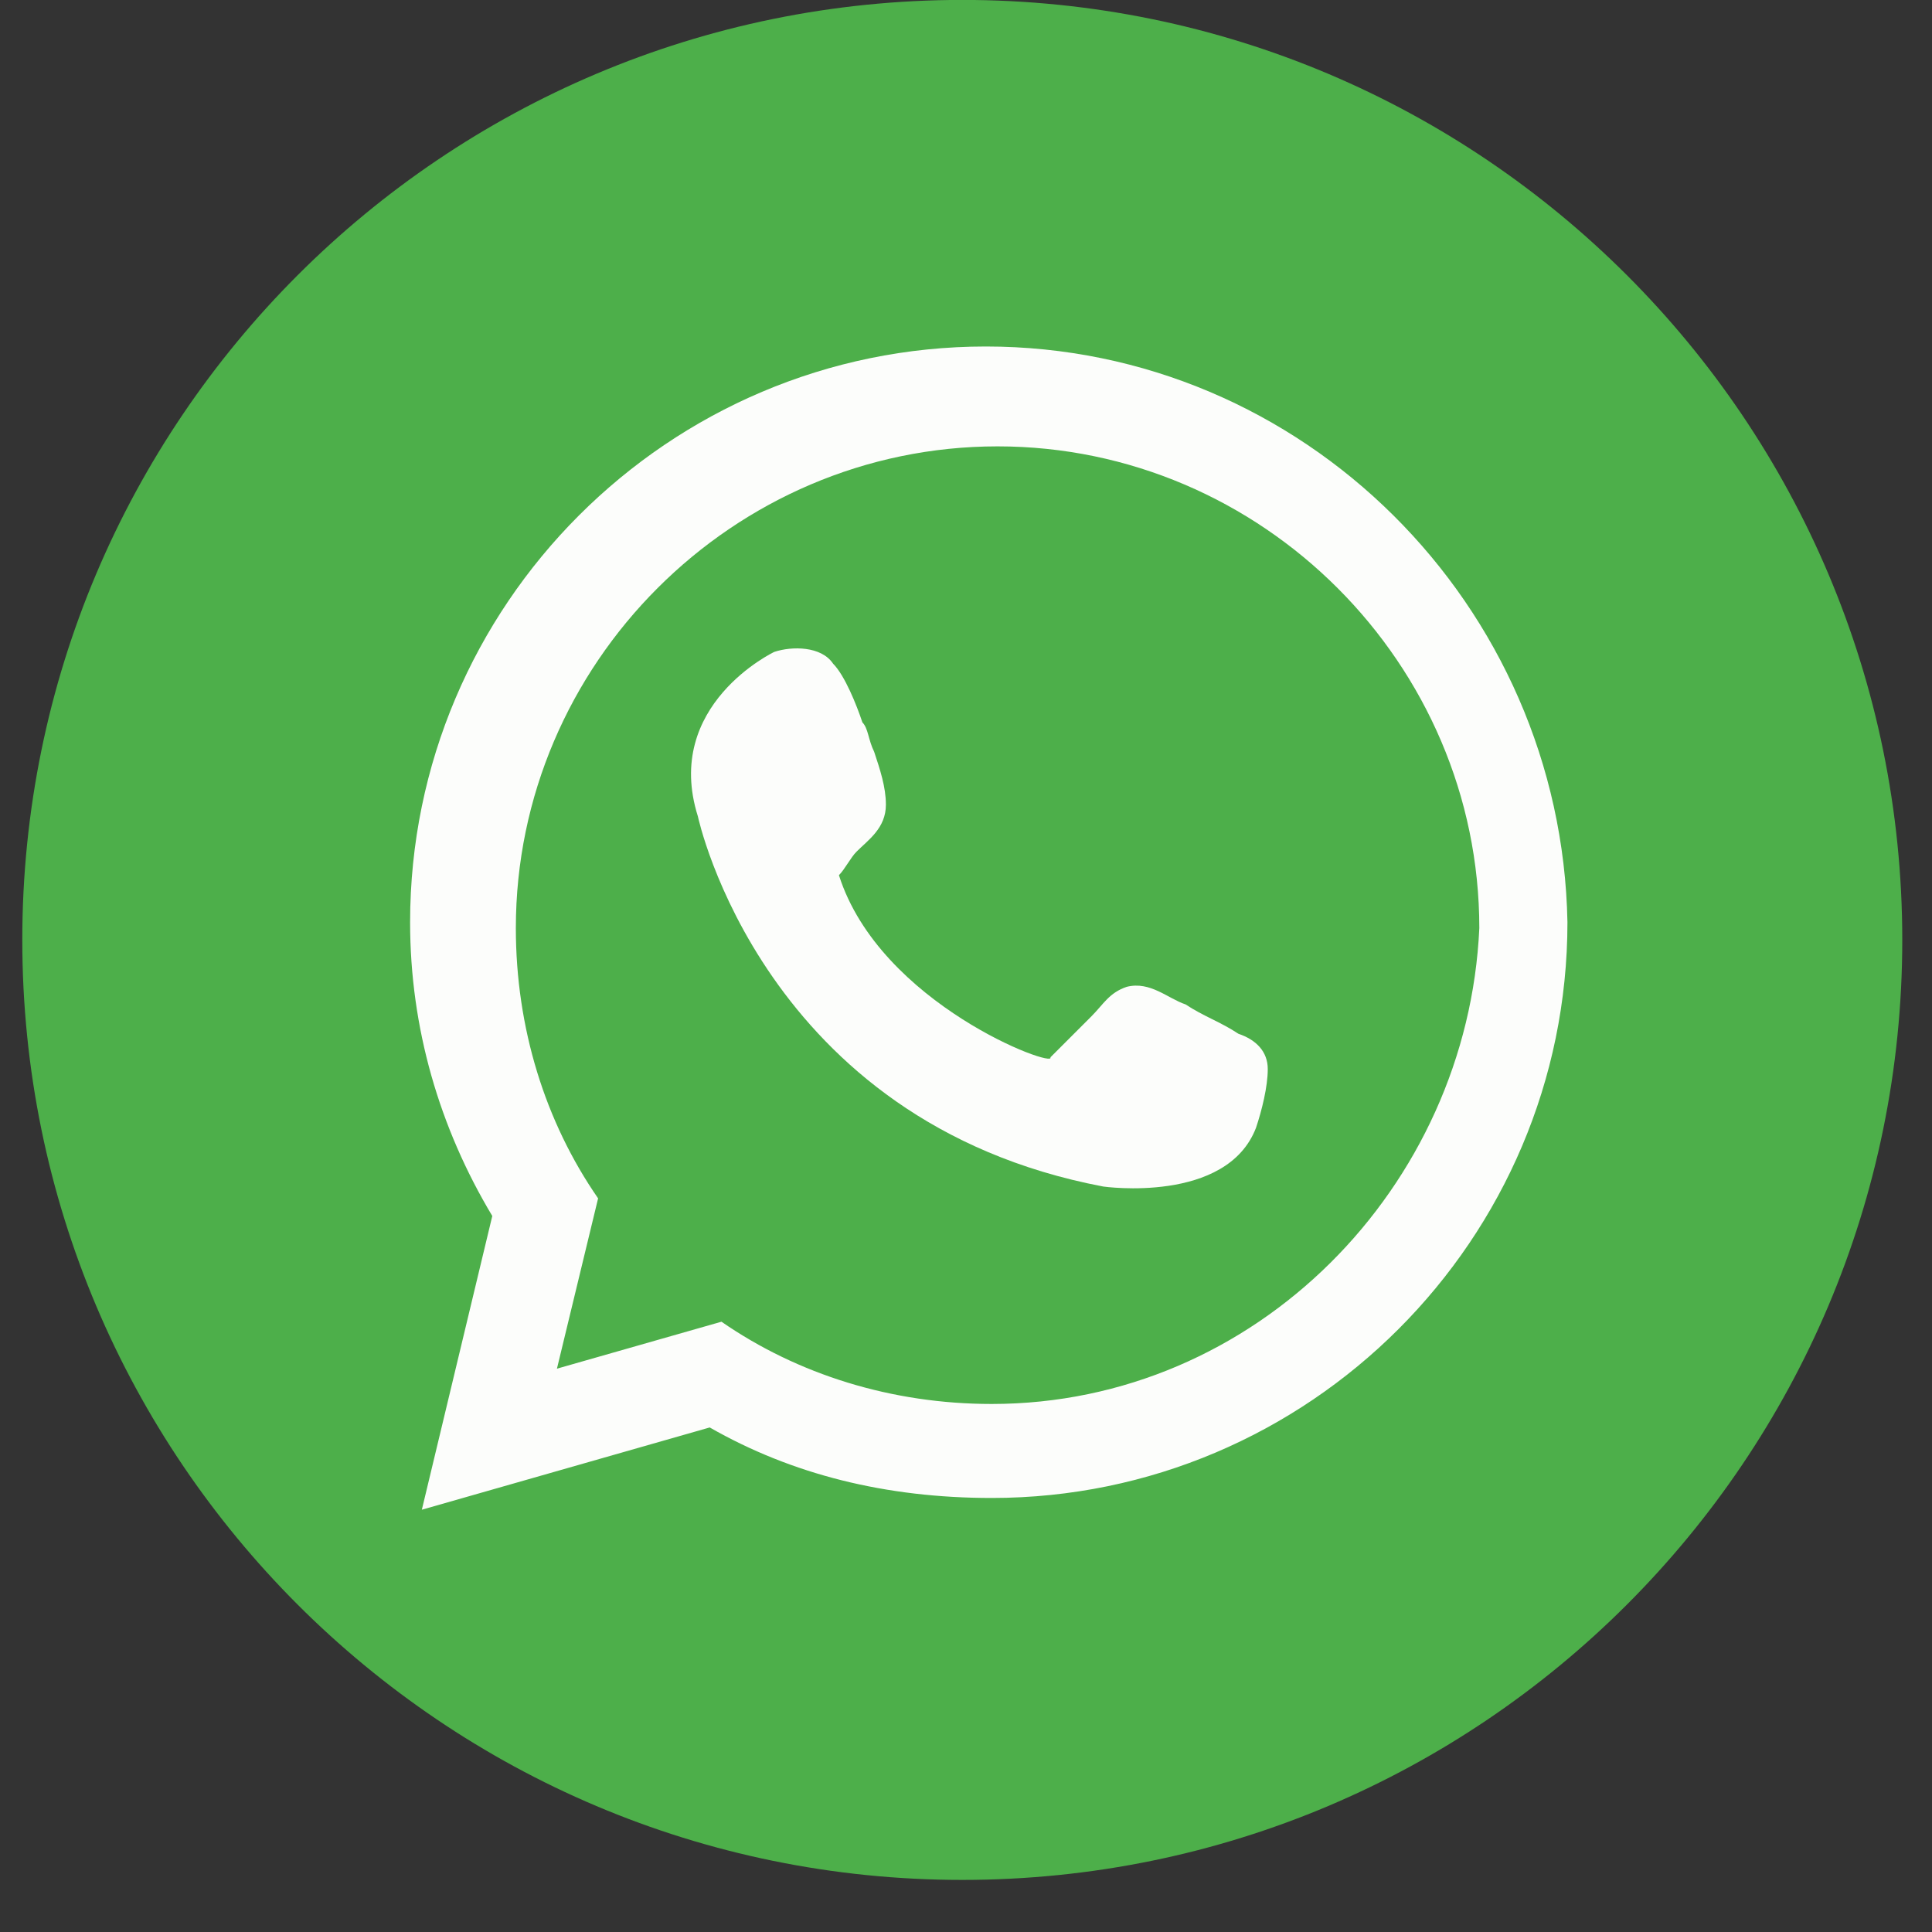
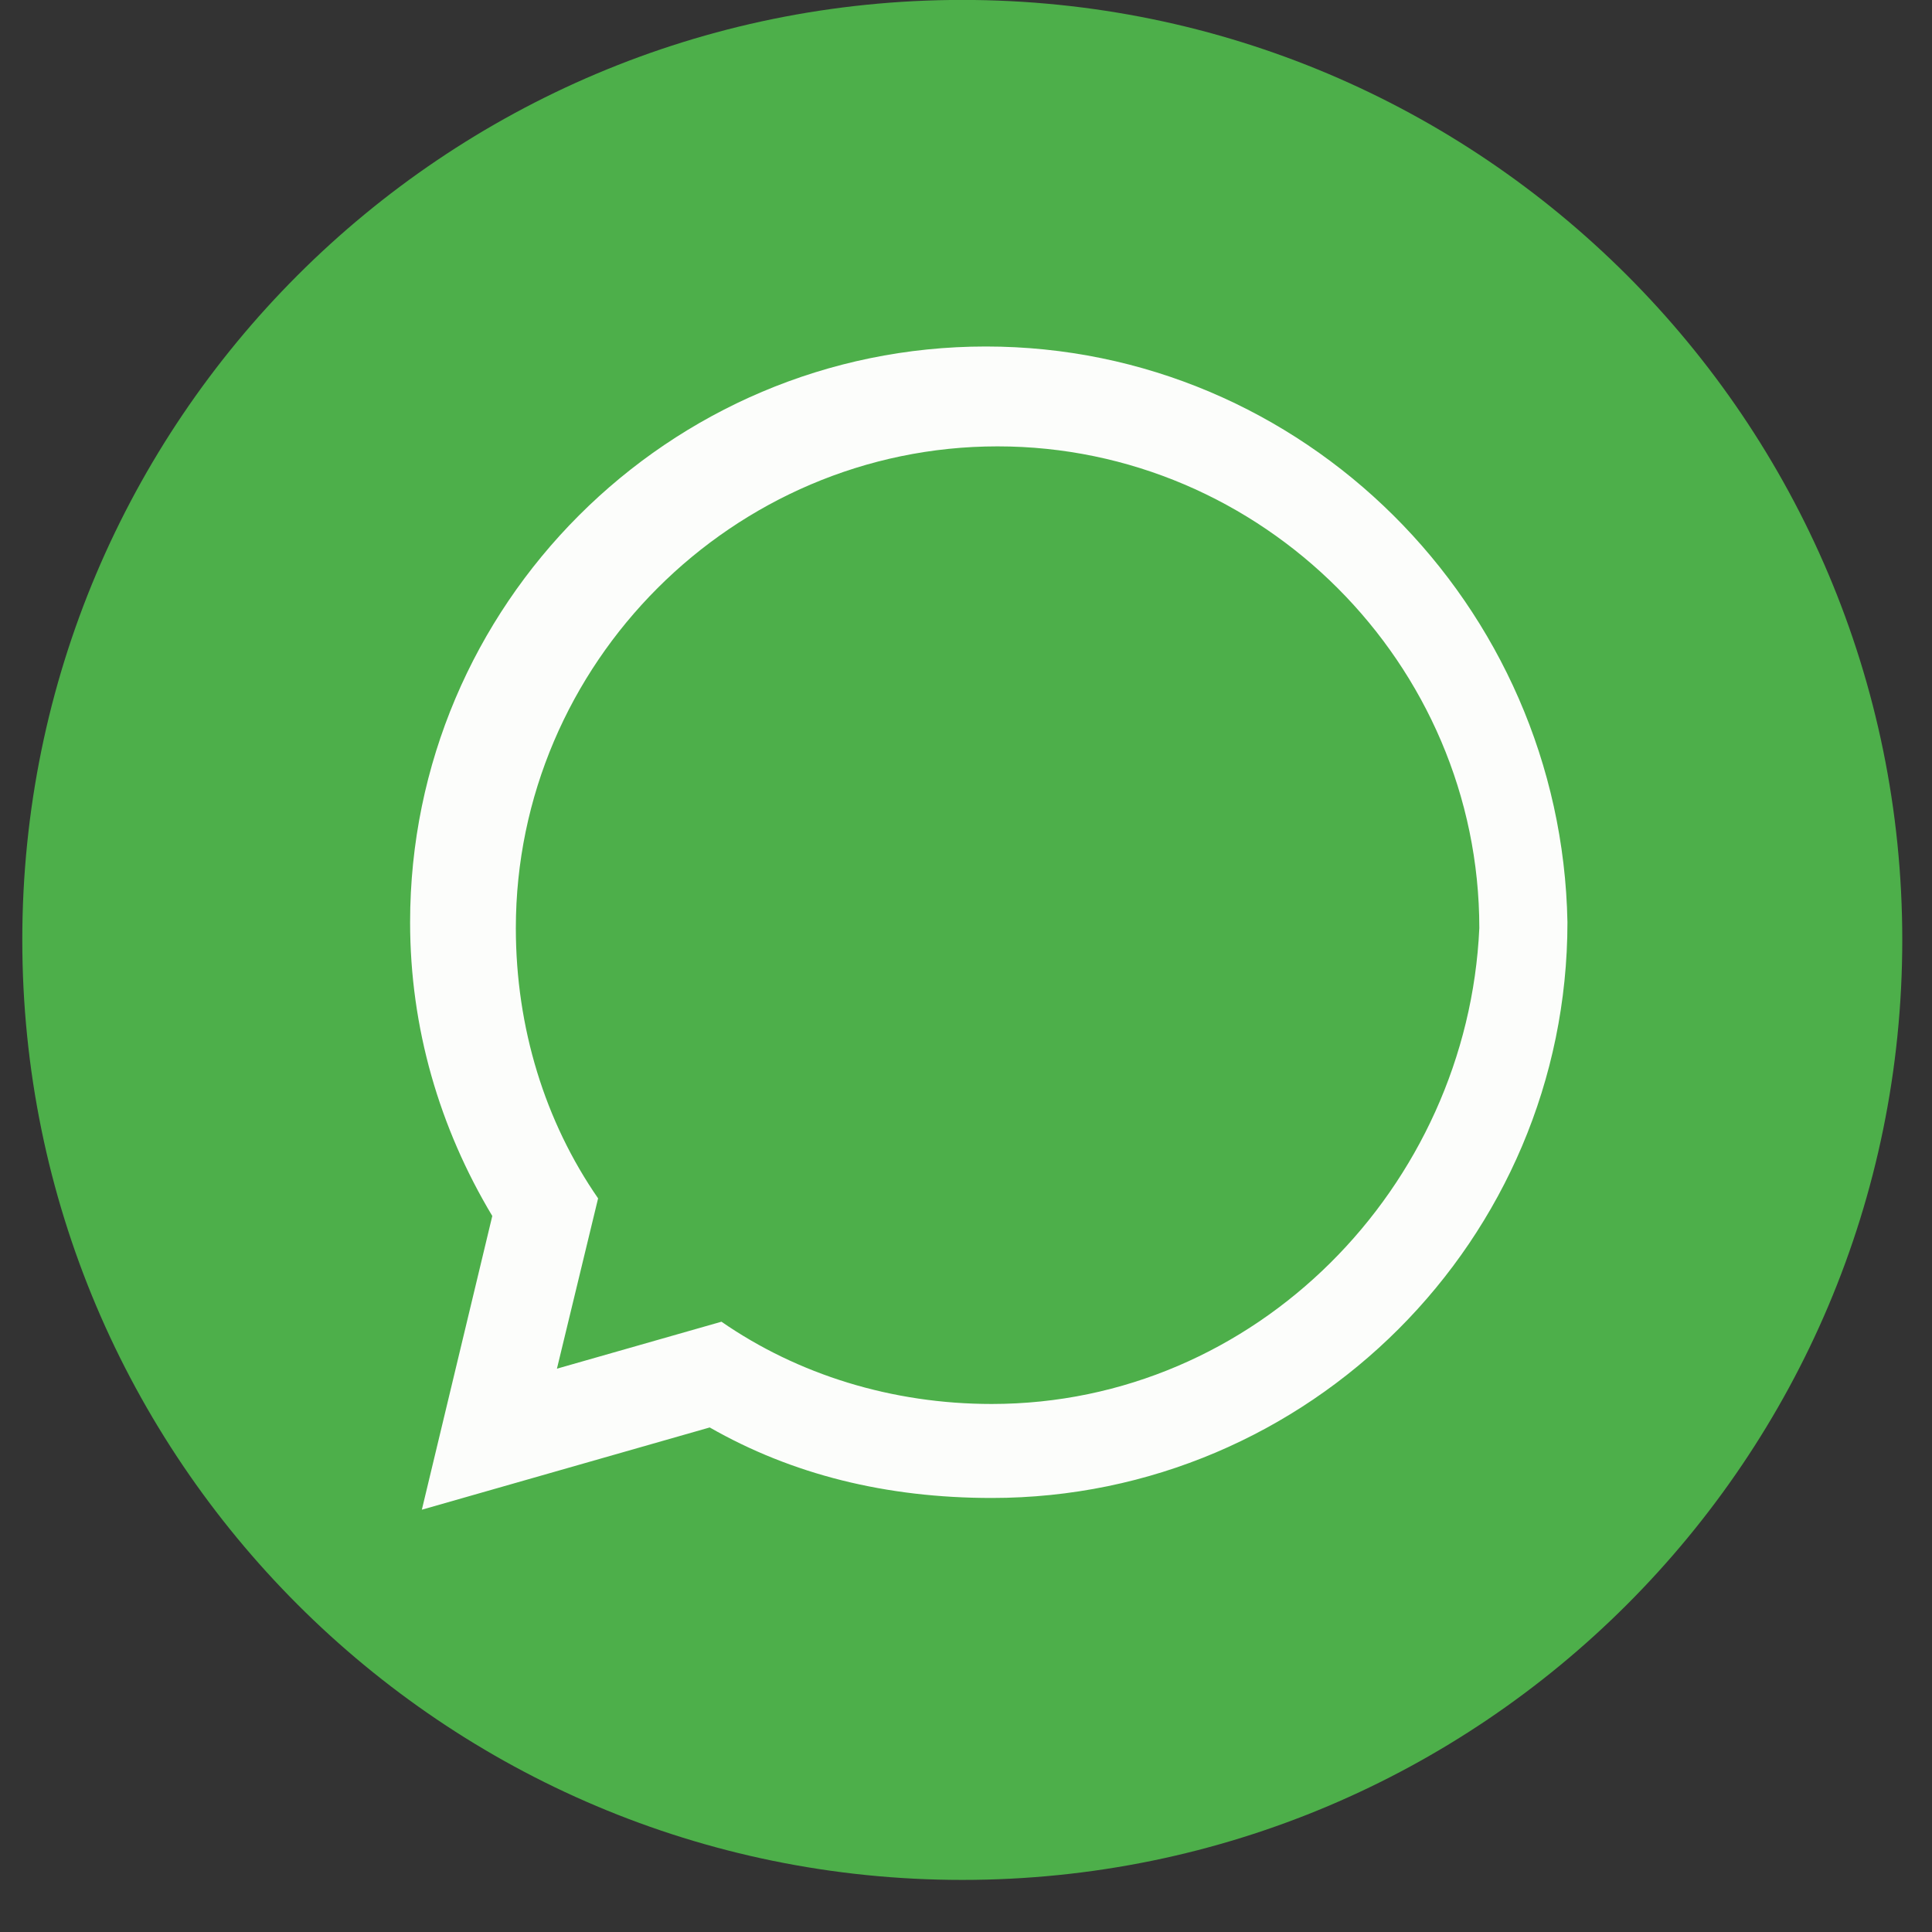
<svg xmlns="http://www.w3.org/2000/svg" width="26" height="26" viewBox="0 0 26 26" fill="none">
  <rect x="0" y="0" width="26" height="26" fill="#333333" stroke="none" />
  <path d="M12.95 25.299C19.936 25.299 25.6 19.635 25.6 12.649C25.6 5.662 19.936 -0.001 12.95 -0.001C5.964 -0.001 0.3 5.662 0.3 12.649C0.3 19.635 5.964 25.299 12.95 25.299Z" fill="#4DAF4A" />
  <path d="M13.267 4.663C8.997 4.663 5.519 8.141 5.519 12.411C5.519 13.834 5.914 15.178 6.625 16.364L5.677 20.317L9.551 19.21C10.658 19.843 11.923 20.159 13.346 20.159C17.615 20.159 21.094 16.68 21.094 12.411C21.015 8.141 17.536 4.663 13.267 4.663ZM13.346 18.894C12.002 18.894 10.737 18.498 9.709 17.787L7.495 18.419L8.049 16.127C7.337 15.099 6.942 13.834 6.942 12.49C6.942 8.932 9.867 6.007 13.425 6.007C16.983 6.007 19.908 8.932 19.908 12.49C19.75 15.969 16.904 18.894 13.346 18.894Z" fill="#FCFDFB" />
-   <path d="M11.29 11.778C11.369 11.699 11.448 11.54 11.527 11.461C11.685 11.303 11.922 11.145 11.922 10.829C11.922 10.592 11.843 10.355 11.764 10.117C11.685 9.959 11.685 9.801 11.606 9.722C11.527 9.485 11.369 9.09 11.211 8.931C11.053 8.694 10.657 8.694 10.42 8.773C10.42 8.773 8.918 9.485 9.392 10.987C9.392 10.987 10.262 15.098 14.848 15.968C14.848 15.968 16.508 16.205 16.903 15.177C16.982 14.94 17.061 14.624 17.061 14.387C17.061 14.15 16.903 13.992 16.666 13.912C16.429 13.754 16.192 13.675 15.955 13.517C15.717 13.438 15.48 13.201 15.164 13.28C14.927 13.359 14.848 13.517 14.69 13.675C14.531 13.833 14.294 14.07 14.136 14.229C14.215 14.387 11.843 13.517 11.29 11.778Z" fill="#FCFDFB" />
</svg>